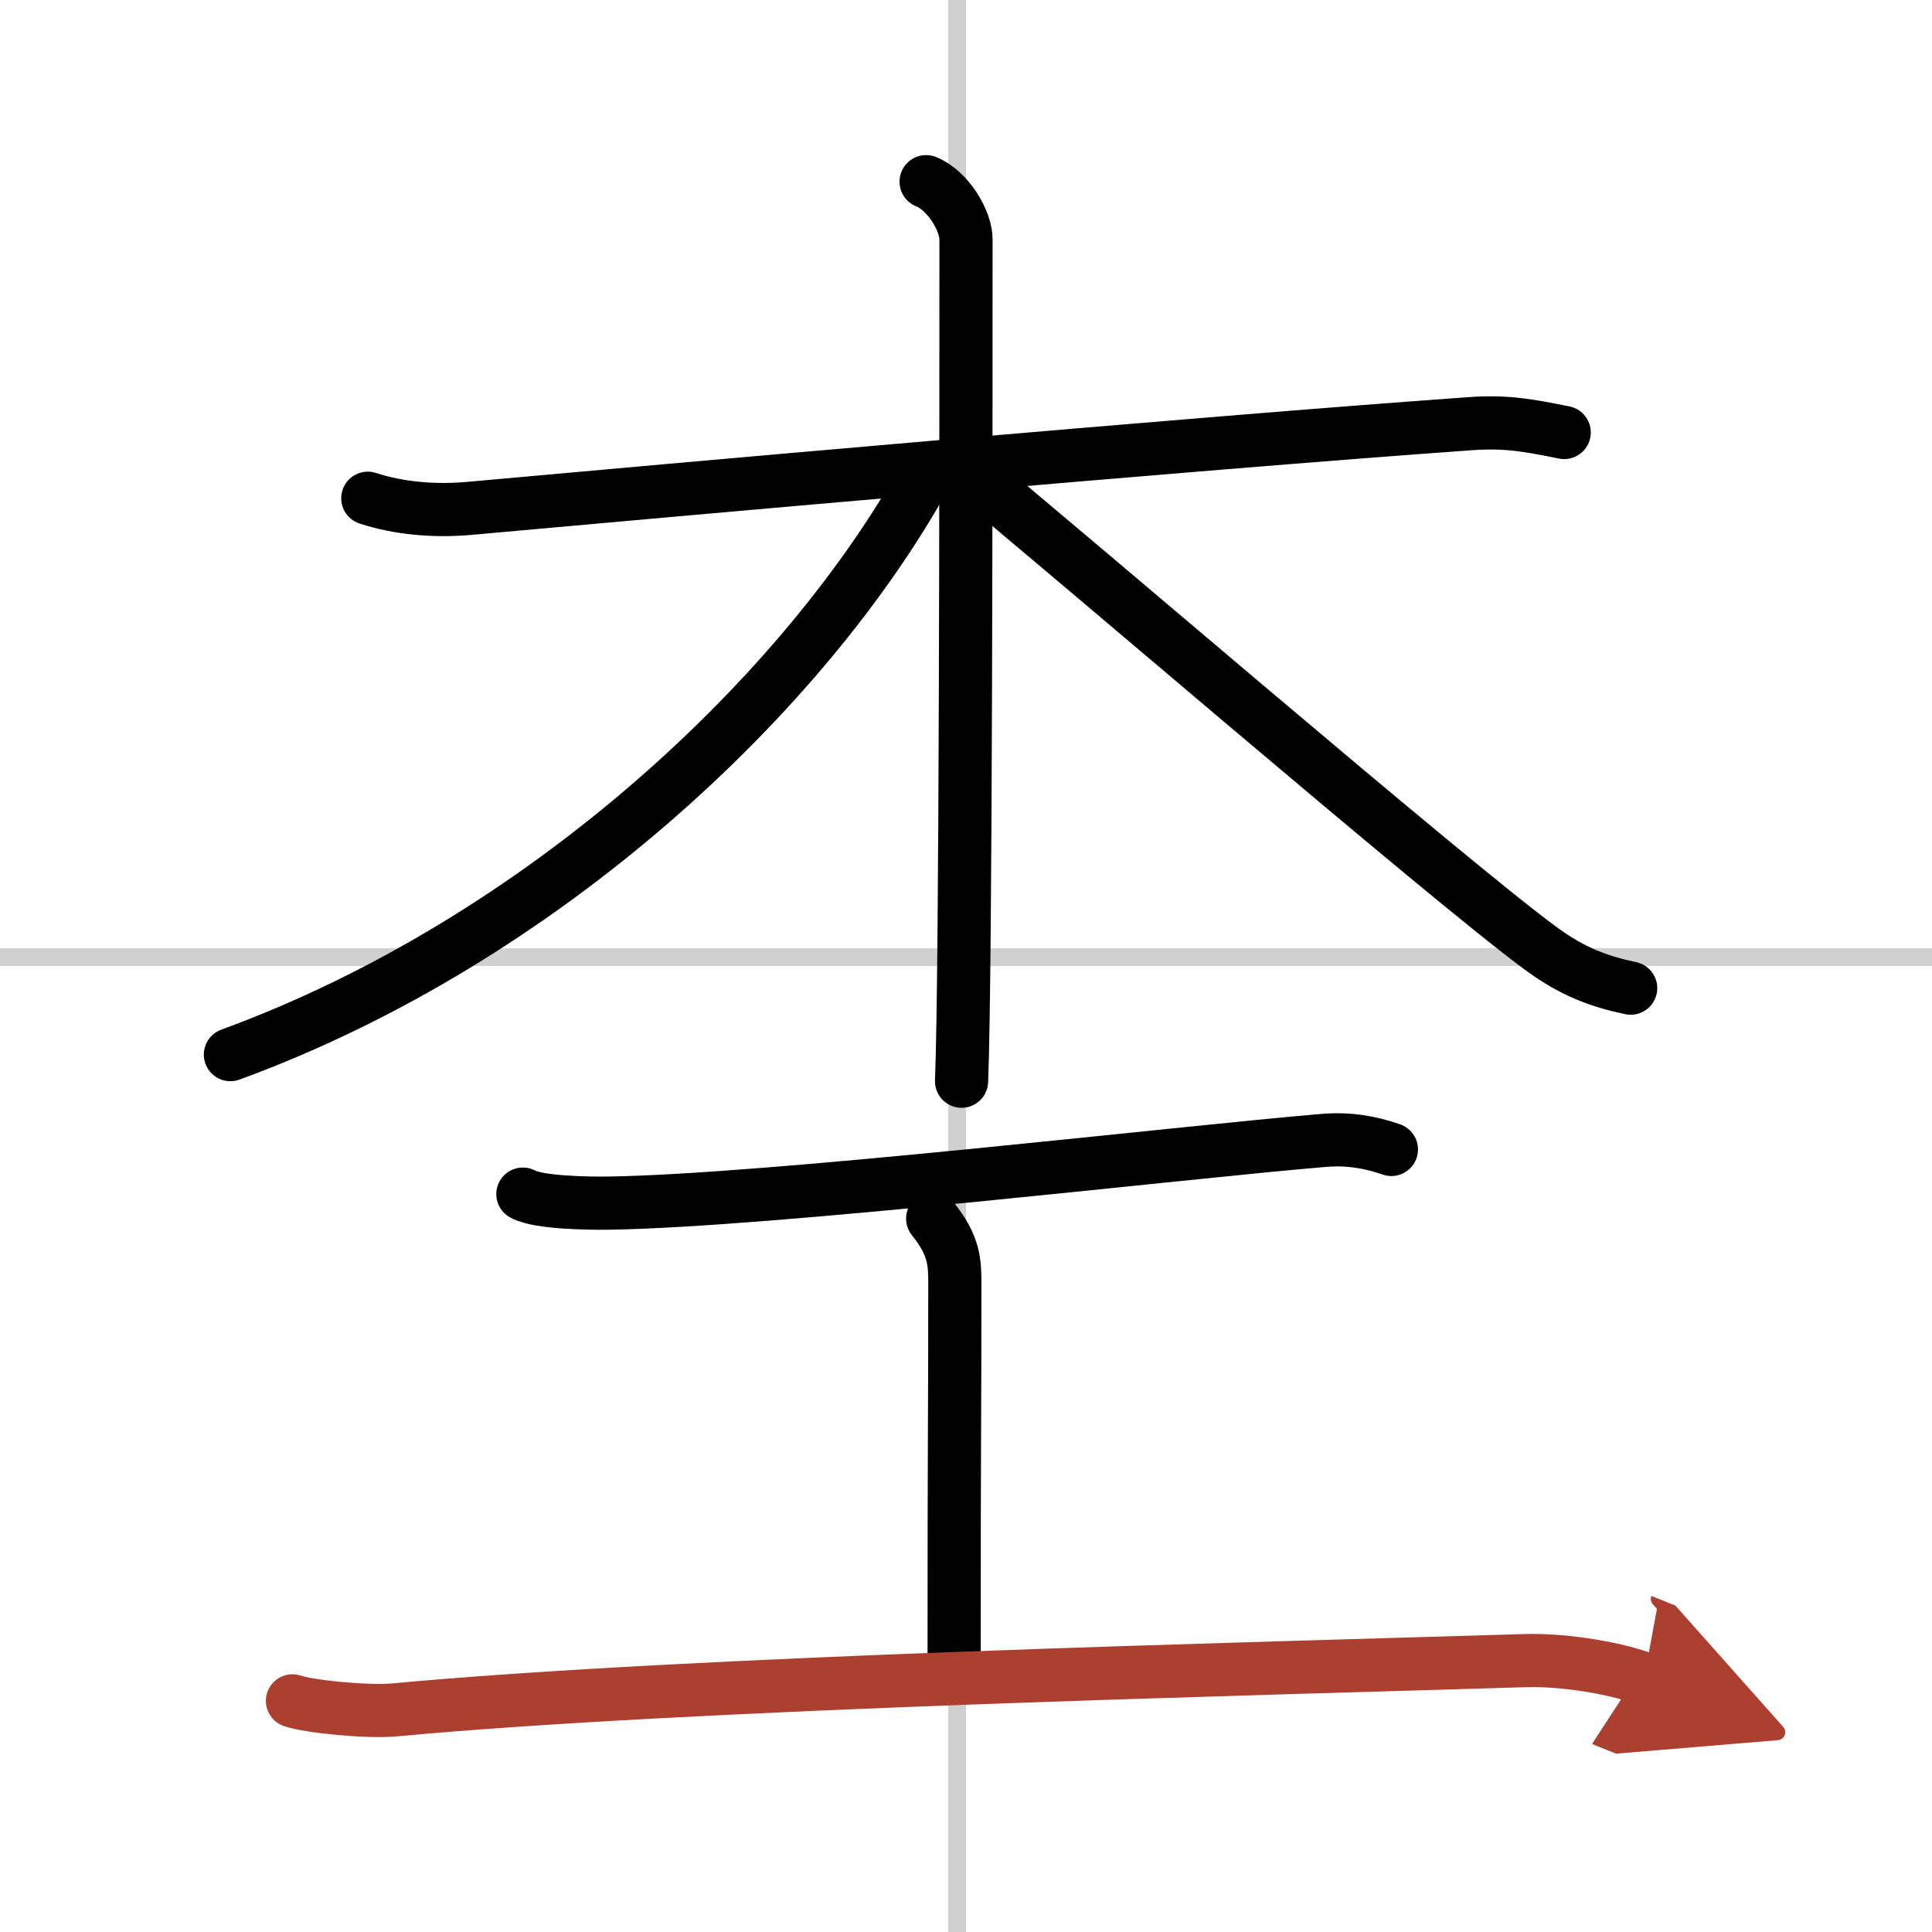
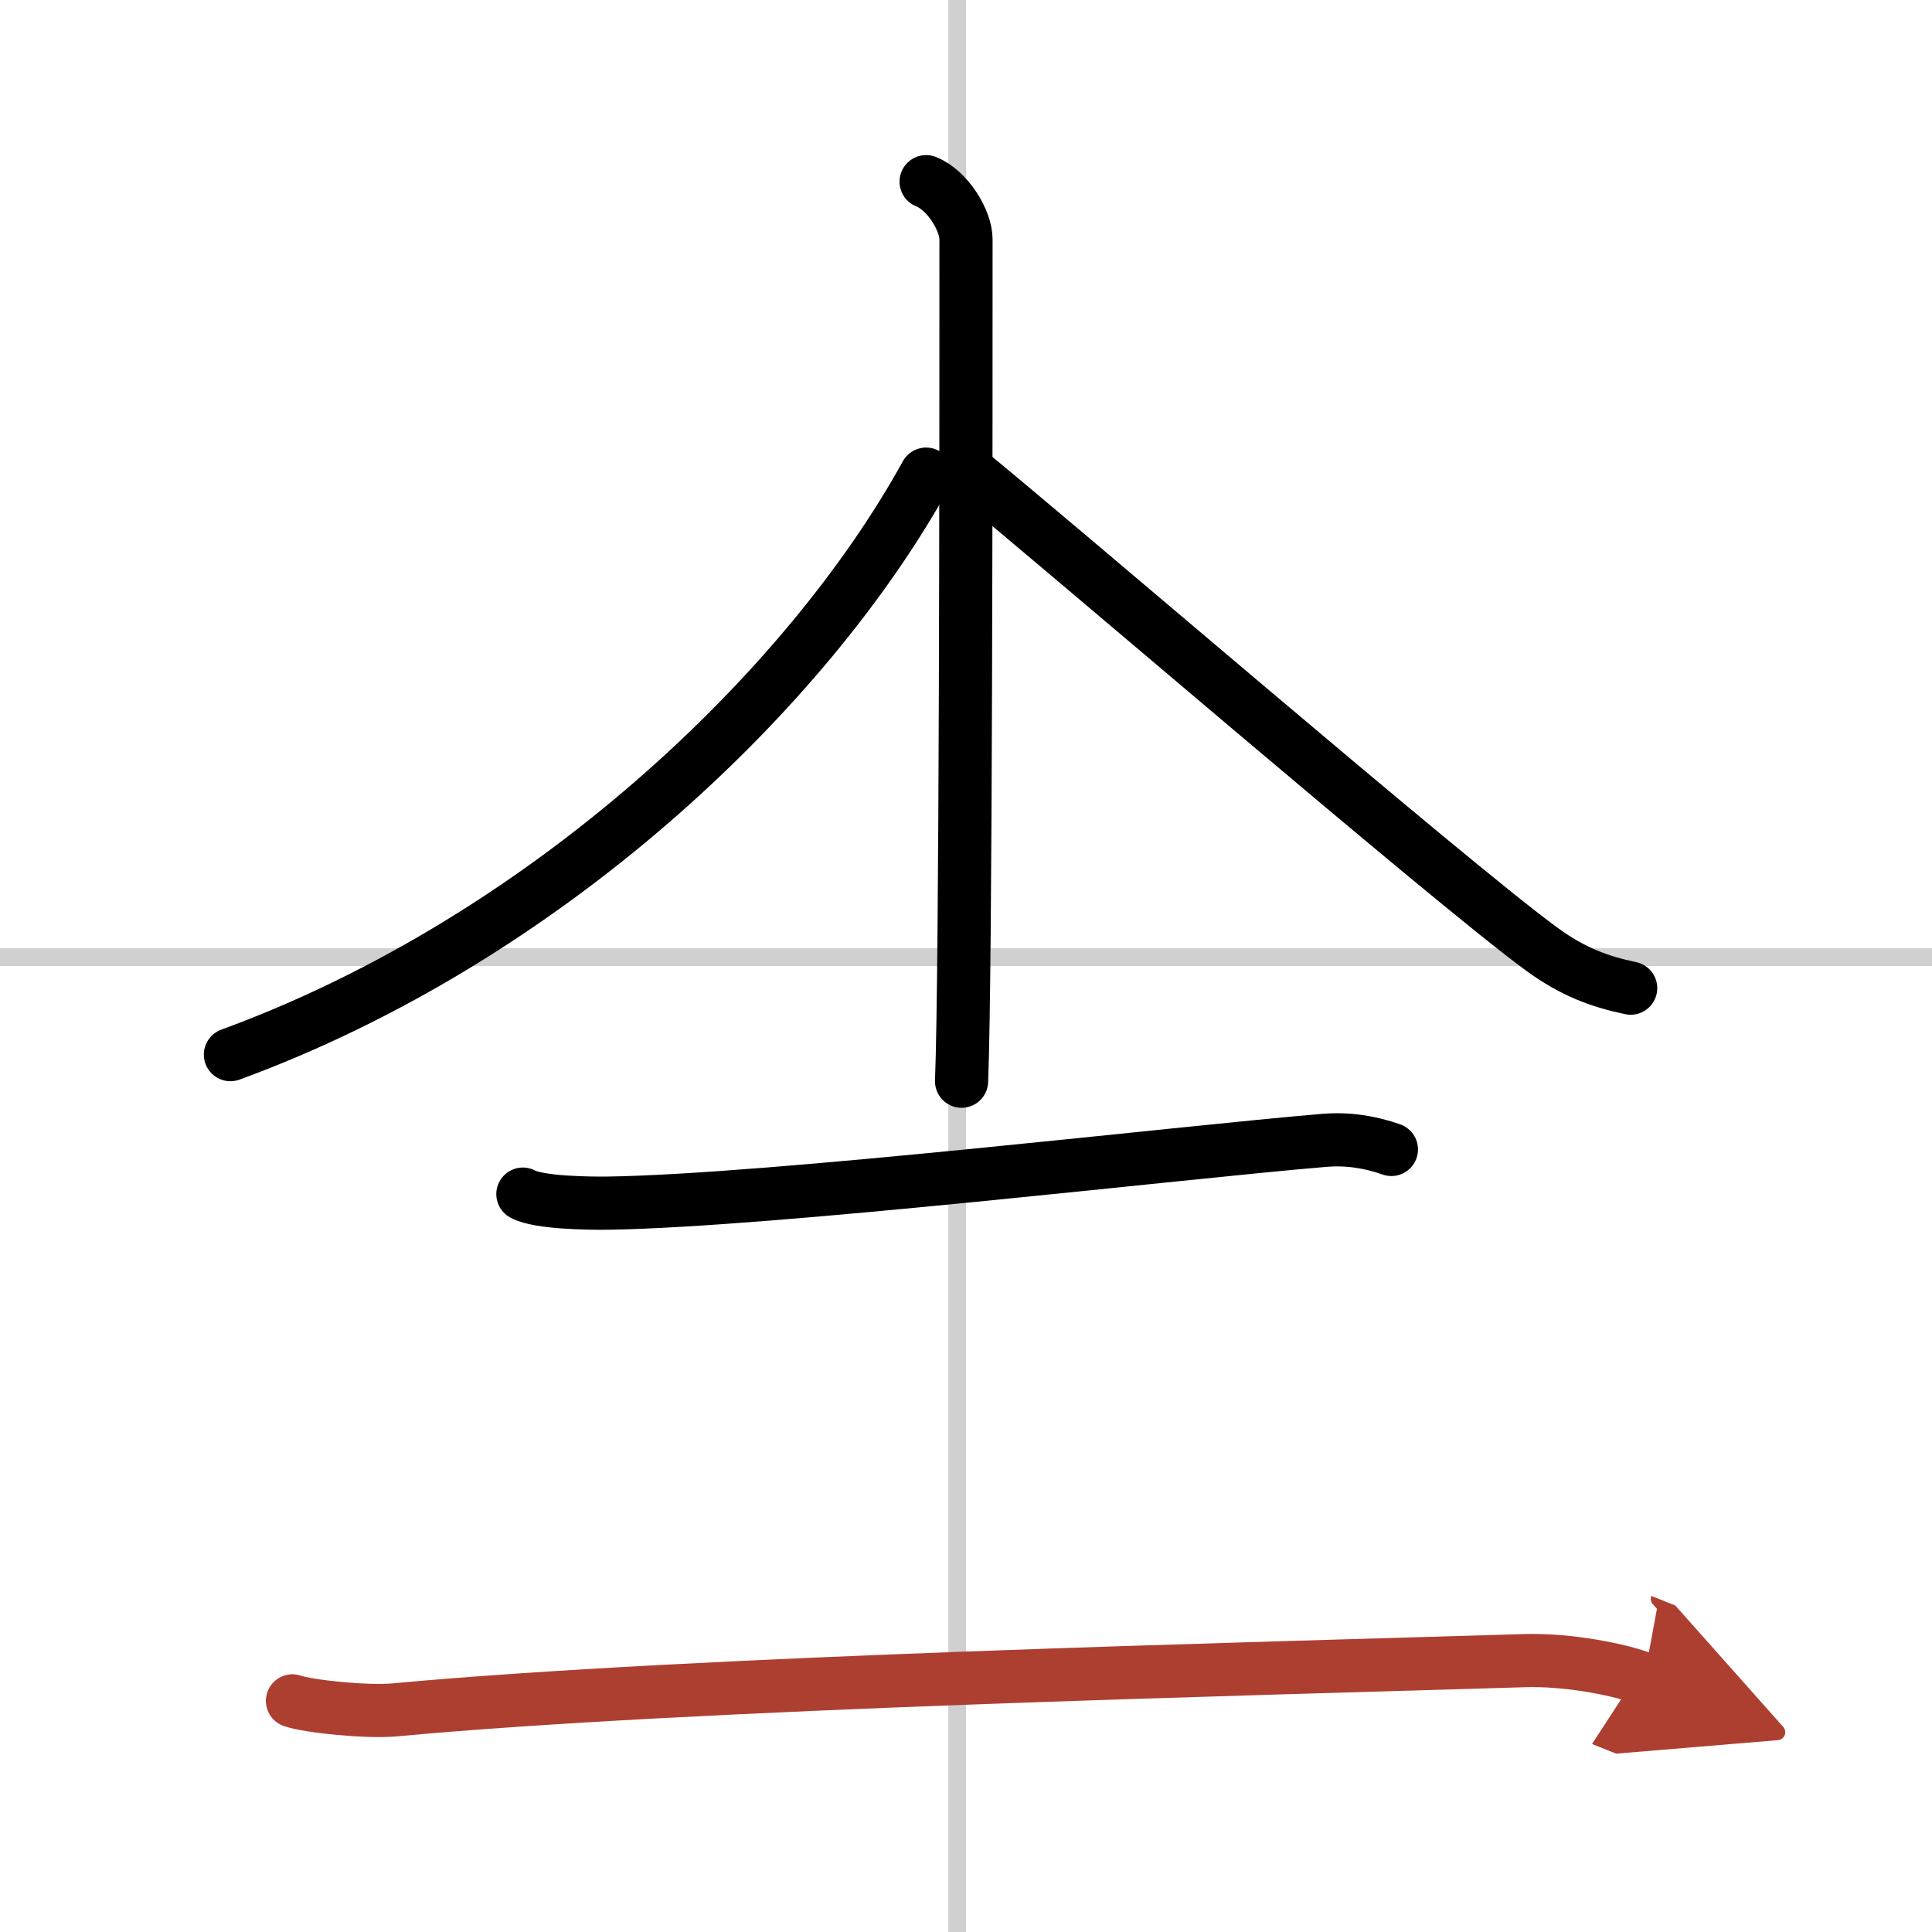
<svg xmlns="http://www.w3.org/2000/svg" width="400" height="400" viewBox="0 0 109 109">
  <defs>
    <marker id="a" markerWidth="4" orient="auto" refX="1" refY="5" viewBox="0 0 10 10">
      <polyline points="0 0 10 5 0 10 1 5" fill="#ad3f31" stroke="#ad3f31" />
    </marker>
  </defs>
  <g fill="none" stroke="#000" stroke-linecap="round" stroke-linejoin="round" stroke-width="3">
    <rect width="100%" height="100%" fill="#fff" stroke="#fff" />
    <line x1="54" x2="54" y2="109" stroke="#d0d0d0" stroke-width="1" />
    <line x2="109" y1="54" y2="54" stroke="#d0d0d0" stroke-width="1" />
-     <path d="M20.75,28.11c1.75,0.57,3.74,0.75,5.75,0.57C36.75,27.75,67.5,25,83,23.9c2-0.14,3.25,0.1,5.25,0.5" />
    <path d="m52.25 10.25c1.25 0.5 2.25 2.22 2.25 3.25 0 10.5 0 41.25-0.25 47.5" />
    <path d="M52.25,26.75C45.5,39,30.75,53,13,59.5" />
    <path d="m54.5 26.5c4.78 3.86 27.27 23.24 32.47 27.04 1.76 1.29 3.27 1.84 5.03 2.21" />
    <path d="m29.5 67.37c0.9 0.5 3.84 0.52 4.77 0.51 9.23-0.13 32.48-2.88 40.41-3.54 1.39-0.12 2.66 0.1 3.82 0.51" />
-     <path d="m52.62 68.75c1.25 1.56 1.25 2.5 1.25 3.75 0 8.76-0.04 6.74-0.04 21.75" />
    <path d="M16.5,95.96c0.92,0.32,4.2,0.65,5.75,0.51C39,94.91,70.75,94.16,86,93.69c2.5-0.08,5.5,0.53,6.75,1.03" marker-end="url(#a)" stroke="#ad3f31" />
  </g>
</svg>